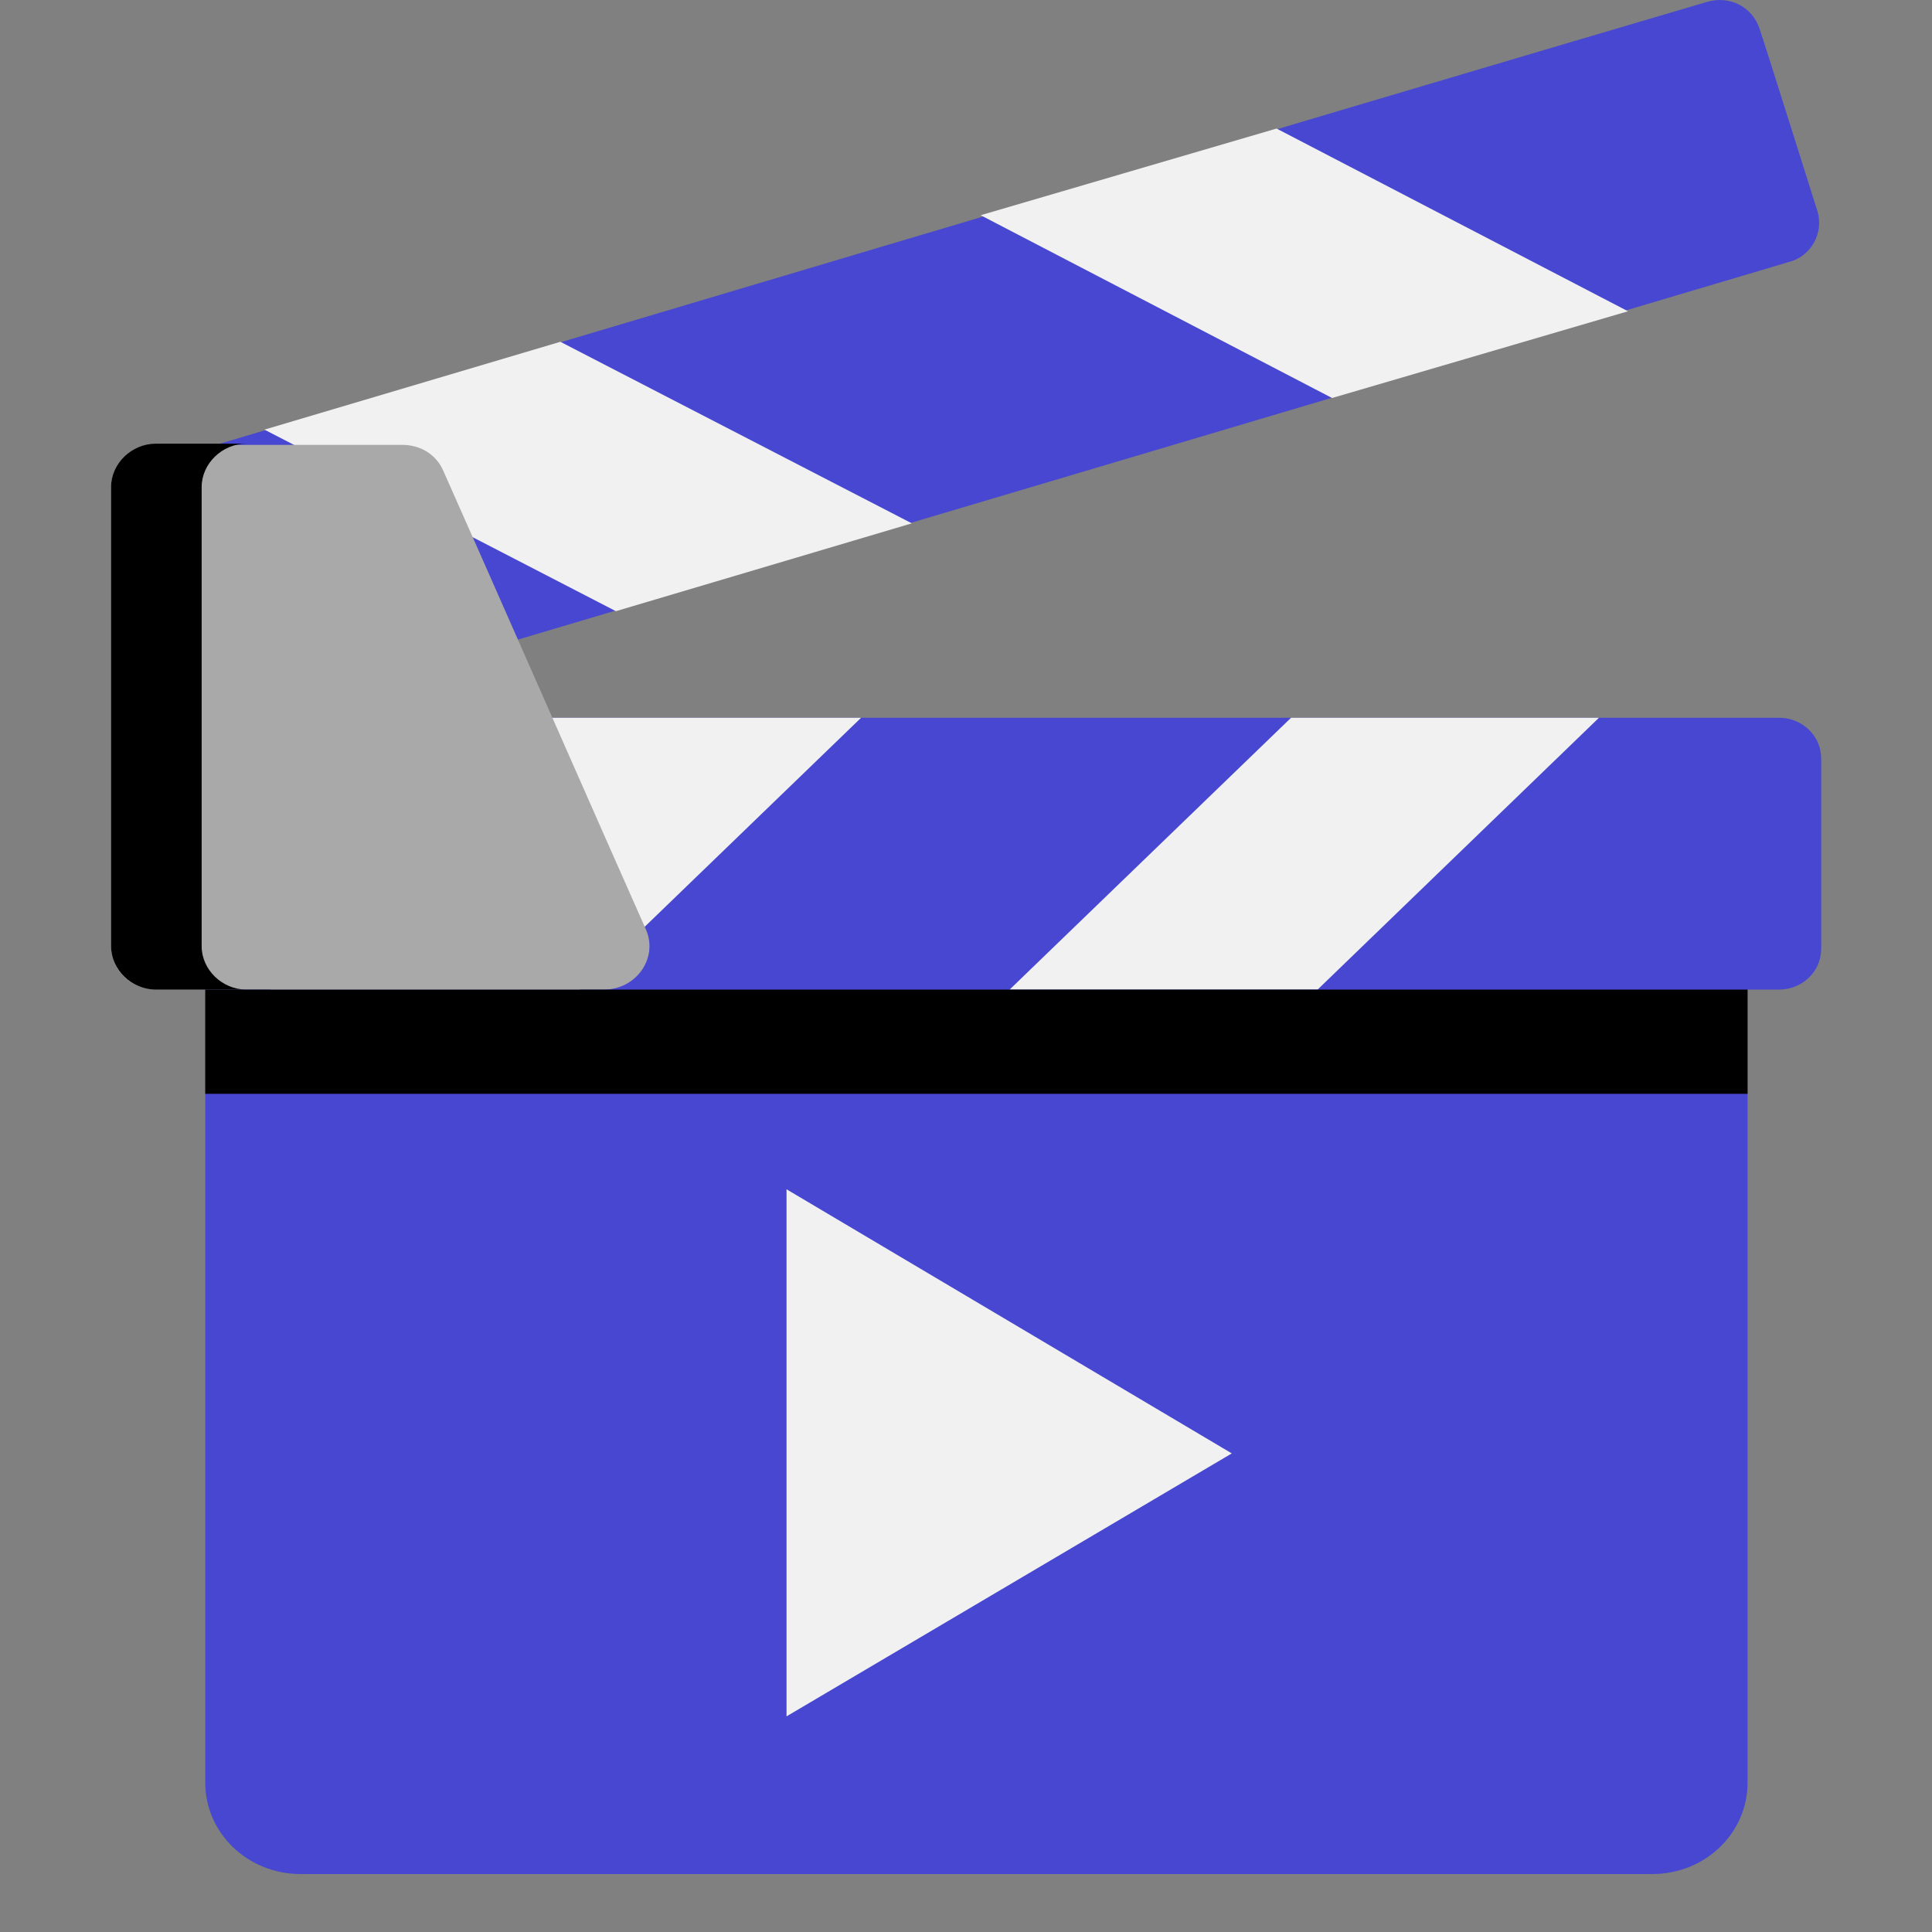
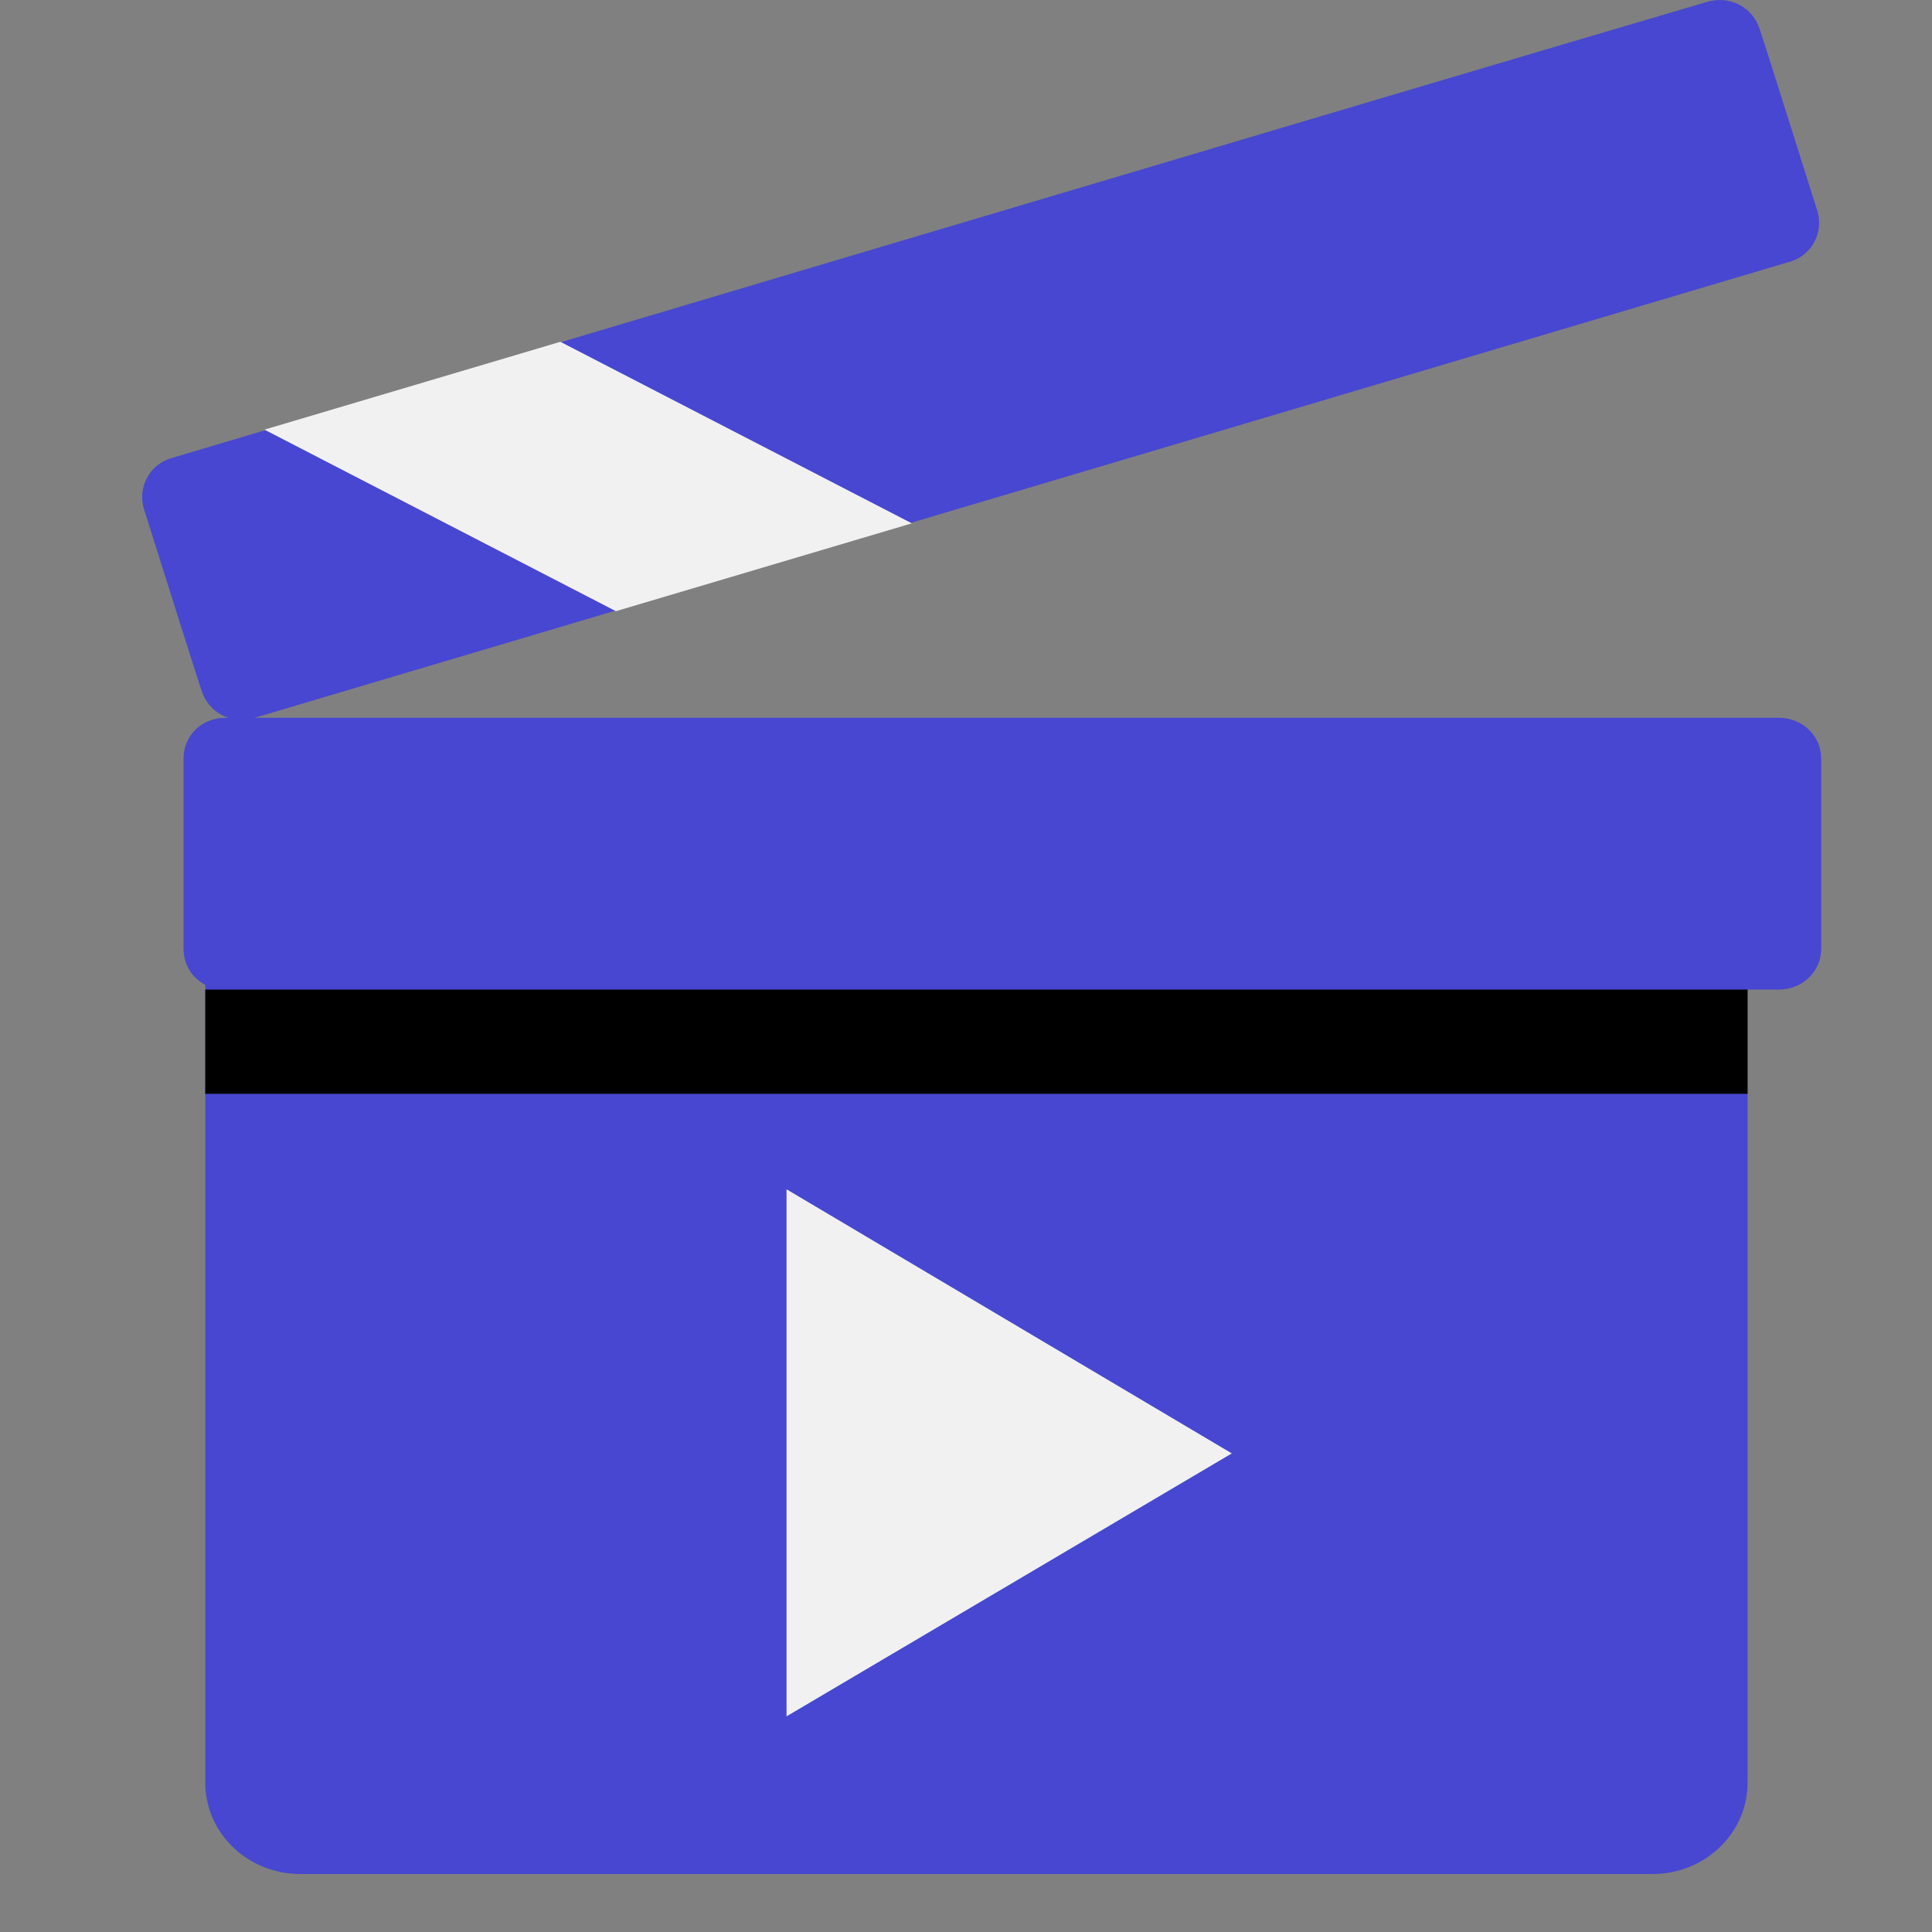
<svg xmlns="http://www.w3.org/2000/svg" xmlns:xlink="http://www.w3.org/1999/xlink" version="1.1" viewBox="0 0 256 256" width="256" height="256">
  <rect x="0" y="0" width="256" height="256" fill="#808080" stroke="none" />
  <defs>
    <path id="b1nGq5BrLC" d="M27.2 243.52C27.2 236.16 27.2 199.83 27.2 134.22C47.64 134.22 211.12 134.22 231.56 134.22C231.56 199.83 231.56 236.16 231.56 243.52C231.56 250.4 225.96 256 218.92 256C183.07 256 57.77 256 39.84 256C32.8 256 27.2 250.4 27.2 243.52Z" />
    <path id="a3jkaoNn4k" d="M24.32 103.65C24.32 106.22 24.32 127.02 24.32 129.58C24.32 132.78 26.72 135.18 29.92 135.18C50.41 135.18 215.08 135.18 235.72 135.18C238.76 135.18 241.32 132.78 241.32 129.58C241.32 127.02 241.32 106.22 241.32 103.65C241.32 100.45 238.76 98.05 235.72 98.05C194.59 98.05 50.41 98.05 29.92 98.05C26.72 98.05 24.32 100.45 24.32 103.65Z" />
-     <path id="atpVQ8mnd" d="M174.59 135.18L211.87 98.05L171.07 98.05L133.78 135.18L174.59 135.18Z" />
-     <path id="bMtYoNHu0" d="M76.81 135.18L114.1 98.05L73.13 98.05L35.84 135.18L76.81 135.18Z" />
    <path id="b5oP0Glp4" d="M19.04 69.41C19.84 71.97 25.92 91.97 26.72 94.37C27.68 97.41 30.72 99.01 33.76 98.05C54.09 91.81 216.68 42.04 237 35.8C240.04 35 241.64 31.8 240.84 28.92C240.04 26.36 233.96 6.36 233.16 3.96C232.2 0.92 229.16 -0.68 226.12 0.28C185.47 12.6 43.21 56.29 22.88 62.53C19.84 63.33 18.24 66.53 19.04 69.41Z" />
-     <path id="lwBgev6DR" d="M176.51 54.37L129.94 29.4L169.15 17.56L215.72 42.52L176.51 54.37Z" />
    <path id="cUsjEMRUu" d="M81.61 83.49L35.04 58.69L74.25 46.69L120.82 71.49L81.61 83.49Z" />
-     <path id="c1bcHZGXe" d="M14.72 66.69C14.72 72.93 14.72 123.02 14.72 129.26C14.72 132.62 17.44 135.18 20.64 135.18C26.56 135.18 74.09 135.18 80.01 135.18C84.33 135.18 87.21 130.86 85.61 127.02C82.89 120.78 61.45 70.53 58.73 64.29C57.77 62.05 55.69 60.77 53.29 60.77C46.73 60.77 24 60.77 20.64 60.77C17.44 60.77 14.72 63.33 14.72 66.69Z" />
-     <path id="f2PtH0V1vC" d="M32.64 60.61C31.52 60.61 21.92 60.61 20.64 60.61C17.44 60.61 14.72 63.33 14.72 66.53C14.72 72.77 14.72 123.02 14.72 129.26C14.72 132.46 17.44 135.18 20.64 135.18C21.92 135.18 31.52 135.18 32.64 135.18C29.44 135.18 26.72 132.46 26.72 129.26C26.72 116.62 26.72 72.77 26.72 66.53C26.72 63.33 29.44 60.61 32.64 60.61Z" />
    <path id="a1SvrrkqVm" d="M231.56 135.18C231.56 143.82 231.56 148.46 231.56 149.42C231.56 149.42 231.56 149.42 231.56 149.42C108.98 149.42 40.8 149.42 27.2 149.42C27.2 149.42 27.2 149.42 27.2 149.42C27.2 140.94 27.2 136.14 27.2 135.18C27.2 135.18 27.2 135.18 27.2 135.18C149.78 135.18 217.96 135.18 231.56 135.18C231.56 135.18 231.56 135.18 231.56 135.18Z" />
    <path id="agXcvKqh8" d="M104.22 162.46L104.22 234.46L163.22 198.54L104.22 162.46Z" />
  </defs>
  <g>
    <g>
      <use xlink:href="#b1nGq5BrLC" fill="#4747d1" transform="matrix(1, 0, 0, 0.97, 0, 0)" />
    </g>
    <g>
      <use xlink:href="#a3jkaoNn4k" fill="#4747d1" transform="matrix(1, 0, 0, 0.97, 0, 0)" />
    </g>
    <g>
      <use xlink:href="#atpVQ8mnd" fill="#f1f1f1" transform="matrix(1, 0, 0, 0.97, 0, 0)" />
    </g>
    <g>
      <use xlink:href="#bMtYoNHu0" fill="#f1f1f1" transform="matrix(1, 0, 0, 0.97, 0, 0)" />
    </g>
    <g>
      <use xlink:href="#b5oP0Glp4" fill="#4747d1" transform="matrix(1, 0, 0, 0.97, 0, 0)" />
    </g>
    <g>
      <use xlink:href="#lwBgev6DR" fill="#f1f1f1" transform="matrix(1, 0, 0, 0.97, 0, 0)" />
    </g>
    <g>
      <use xlink:href="#cUsjEMRUu" fill="#f1f1f1" transform="matrix(1, 0, 0, 0.97, 0, 0)" />
    </g>
    <g>
      <use xlink:href="#c1bcHZGXe" fill="#a9a9a9" transform="matrix(1, 0, 0, 0.97, 0, 0)" />
    </g>
    <g>
      <use xlink:href="#f2PtH0V1vC" opacity="0.2" fill="#000000" transform="matrix(1, 0, 0, 0.97, 0, 0)" />
    </g>
    <g>
      <use xlink:href="#a1SvrrkqVm" opacity="0.2" fill="#000000" transform="matrix(1, 0, 0, 0.97, 0, 0)" />
    </g>
    <g>
      <use xlink:href="#agXcvKqh8" fill="#f1f1f1" transform="matrix(1, 0, 0, 0.97, 0, 0)" />
    </g>
  </g>
</svg>